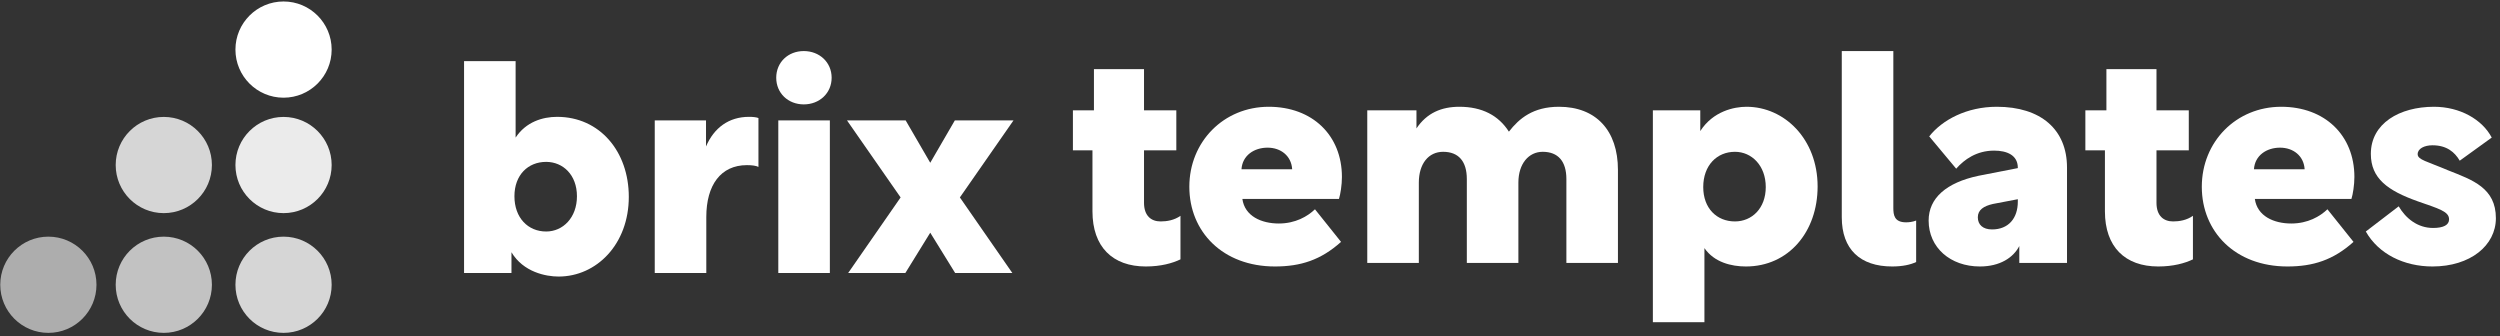
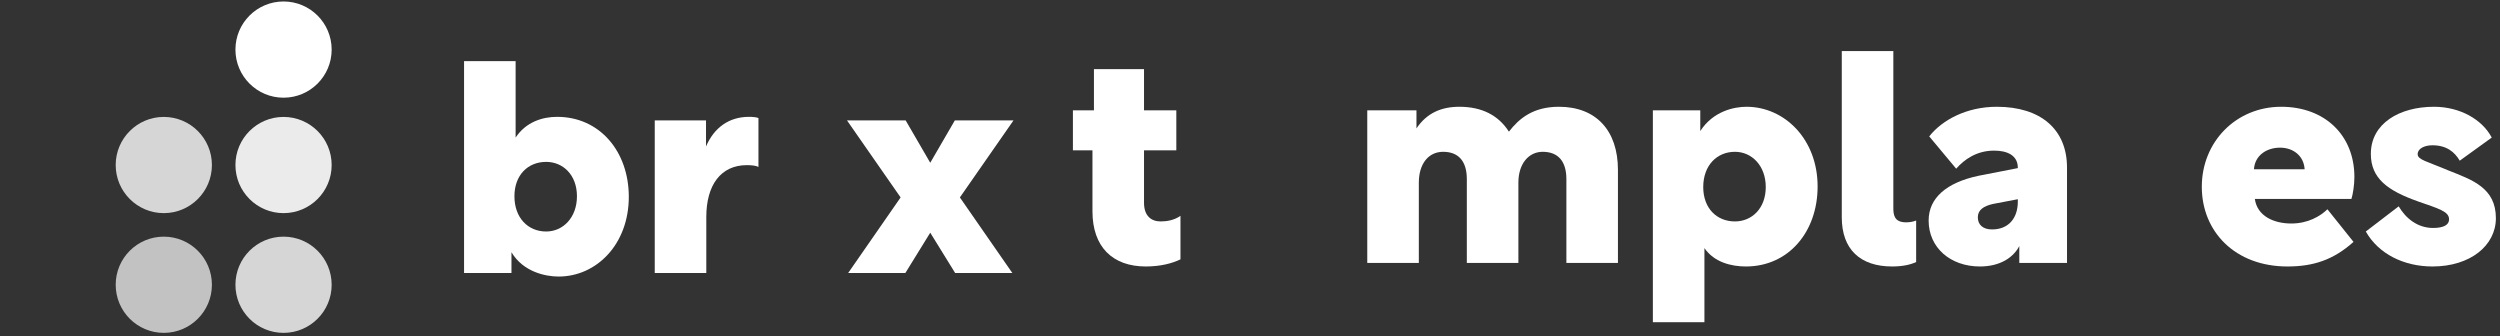
<svg xmlns="http://www.w3.org/2000/svg" width="305" height="41" viewBox="0 0 305 41" fill="none">
  <rect x="0" y="0" width="305" height="41" fill="#333333" stroke="none" />
  <path d="M62.399 33.305V30.775C63.845 33.197 66.592 33.739 68.147 33.739C72.774 33.739 76.714 29.799 76.714 24.015C76.714 18.484 73.171 14.255 67.966 14.255C66.195 14.255 64.17 14.869 62.905 16.785V7.459H56.615V33.305H62.399ZM62.761 23.942C62.761 21.34 64.423 19.749 66.629 19.749C68.689 19.749 70.388 21.34 70.388 23.942C70.388 26.545 68.689 28.244 66.629 28.244C64.423 28.244 62.761 26.581 62.761 23.942Z" fill="white" />
  <path d="M92.531 14.399C92.242 14.291 91.844 14.255 91.374 14.255C88.916 14.255 87.109 15.592 86.133 17.869V14.688H79.879V33.305H86.169V26.473C86.169 22.569 87.94 20.147 91.121 20.147C91.772 20.147 92.242 20.219 92.531 20.364V14.399Z" fill="white" />
-   <path d="M94.953 33.305H101.243V14.688H94.953V33.305ZM94.7 9.483C94.7 11.363 96.146 12.736 98.062 12.736C99.978 12.736 101.46 11.363 101.46 9.483C101.46 7.603 99.978 6.229 98.062 6.229C96.146 6.229 94.7 7.603 94.7 9.483Z" fill="white" />
  <path d="M109.875 24.087L103.477 33.305H110.454L113.49 28.389L116.527 33.305H123.504L117.105 24.087L123.648 14.688H116.491L113.49 19.858L110.49 14.688H103.332L109.875 24.087Z" fill="white" />
  <path d="M130.895 18.34H133.28V25.786C133.28 30.124 135.739 32.51 139.787 32.51C141.631 32.51 143.041 32.112 144.017 31.642V26.328C143.258 26.871 142.354 27.015 141.595 27.015C140.438 27.015 139.57 26.328 139.57 24.738V18.34H143.511V13.459H139.57V8.435H133.461V13.459H130.895V18.34Z" fill="white" />
-   <path d="M163.354 24.268C163.535 23.69 163.715 22.569 163.715 21.593C163.715 16.496 160.1 13.026 154.787 13.026C149.292 13.026 145.099 17.291 145.099 22.786C145.099 28.28 149.183 32.51 155.546 32.51C158.691 32.51 161.149 31.715 163.607 29.51L160.426 25.533C159.522 26.401 158.04 27.268 156.016 27.268C153.883 27.268 151.858 26.365 151.569 24.268H163.354ZM154.642 18.014C156.269 18.014 157.534 19.026 157.642 20.617V20.653H151.461C151.569 18.954 153.015 18.014 154.642 18.014Z" fill="white" />
  <path d="M166.807 13.459V32.076H173.097V22.28C173.097 19.966 174.29 18.52 176.061 18.52C177.941 18.52 178.953 19.677 178.953 21.846V32.076H185.243V22.28C185.243 19.966 186.508 18.52 188.207 18.52C190.087 18.52 191.099 19.677 191.099 21.846V32.076H197.389V20.725C197.389 15.918 194.714 13.026 190.195 13.026C187.05 13.026 185.351 14.435 184.086 16.062C182.821 14.074 180.797 13.026 178.049 13.026C175.844 13.026 174.073 13.785 172.808 15.665V13.459H166.807Z" fill="white" />
  <path d="M201.65 39.306H207.94V30.269C209.133 32.004 211.229 32.51 213.001 32.51C218.206 32.51 221.749 28.28 221.749 22.75C221.749 16.966 217.7 13.026 213.073 13.026C211.555 13.026 208.988 13.568 207.434 15.99V13.459H201.65V39.306ZM207.795 22.822C207.795 20.183 209.458 18.52 211.663 18.52C213.724 18.52 215.423 20.219 215.423 22.822C215.423 25.425 213.724 27.015 211.663 27.015C209.458 27.015 207.795 25.425 207.795 22.822Z" fill="white" />
  <path d="M224.697 26.509C224.697 30.413 226.938 32.51 230.842 32.51C232.107 32.51 233.083 32.293 233.77 31.968V26.907C233.3 27.088 232.866 27.124 232.541 27.124C231.095 27.124 230.987 26.22 230.987 25.352V6.23H224.697V26.509Z" fill="white" />
  <path d="M241.547 32.51C244.005 32.51 245.632 31.425 246.355 30.016V32.076H252.175V20.436C252.175 15.809 248.993 13.026 243.607 13.026C239.956 13.026 236.956 14.616 235.365 16.64L238.655 20.581C239.631 19.46 241.149 18.376 243.282 18.376C244.836 18.376 246.174 18.918 246.174 20.472V20.509L241.366 21.448C237.462 22.28 235.293 24.16 235.293 26.907C235.293 30.196 237.932 32.51 241.547 32.51ZM246.174 24.304V24.593C246.174 26.654 245.017 27.991 243.029 27.991C241.908 27.991 241.294 27.413 241.294 26.509C241.294 25.605 242.017 25.136 243.137 24.883L246.174 24.304Z" fill="white" />
-   <path d="M254.415 18.34H256.801V25.786C256.801 30.124 259.259 32.51 263.308 32.51C265.152 32.51 266.562 32.112 267.538 31.642V26.328C266.778 26.871 265.875 27.015 265.116 27.015C263.959 27.015 263.091 26.328 263.091 24.738V18.34H267.032V13.459H263.091V8.435H256.982V13.459H254.415V18.34Z" fill="white" />
  <path d="M286.875 24.268C287.056 23.69 287.236 22.569 287.236 21.593C287.236 16.496 283.621 13.026 278.307 13.026C272.813 13.026 268.62 17.291 268.62 22.786C268.62 28.28 272.704 32.51 279.067 32.51C282.212 32.51 284.67 31.715 287.128 29.51L283.947 25.533C283.043 26.401 281.561 27.268 279.537 27.268C277.404 27.268 275.379 26.365 275.09 24.268H286.875ZM278.163 18.014C279.79 18.014 281.055 19.026 281.163 20.617V20.653H274.982C275.09 18.954 276.536 18.014 278.163 18.014Z" fill="white" />
  <path d="M296.762 32.51C301.389 32.51 304.498 29.943 304.498 26.618C304.498 22.93 301.643 21.954 298.714 20.798C296.076 19.677 294.955 19.496 294.955 18.809C294.955 18.123 295.786 17.725 296.762 17.725C298.498 17.725 299.474 18.556 300.088 19.605L303.992 16.785C302.835 14.58 300.124 13.026 296.943 13.026C292.75 13.026 289.243 15.05 289.243 18.773C289.243 21.774 291.304 23.256 294.955 24.557C297.522 25.461 298.787 25.786 298.787 26.762C298.787 27.449 298.1 27.811 296.835 27.811C294.955 27.811 293.509 26.654 292.641 25.172L288.629 28.244C290.183 30.992 293.292 32.51 296.762 32.51Z" fill="white" />
  <path fill-rule="evenodd" clip-rule="evenodd" d="M34.592 11.919C37.834 11.919 40.462 9.291 40.462 6.05C40.462 2.808 37.834 0.18 34.592 0.18C31.351 0.18 28.723 2.808 28.723 6.05C28.723 9.291 31.351 11.919 34.592 11.919Z" fill="white" />
  <path opacity="0.9" fill-rule="evenodd" clip-rule="evenodd" d="M34.592 26.002C37.834 26.002 40.462 23.375 40.462 20.133C40.462 16.892 37.834 14.265 34.592 14.265C31.351 14.265 28.723 16.892 28.723 20.133C28.723 23.375 31.351 26.002 34.592 26.002Z" fill="white" />
  <path opacity="0.8" fill-rule="evenodd" clip-rule="evenodd" d="M34.592 40.61C37.834 40.61 40.462 37.982 40.462 34.741C40.462 31.499 37.834 28.871 34.592 28.871C31.351 28.871 28.723 31.499 28.723 34.741C28.723 37.982 31.351 40.61 34.592 40.61Z" fill="white" />
  <path opacity="0.8" fill-rule="evenodd" clip-rule="evenodd" d="M19.984 26.002C23.225 26.002 25.853 23.374 25.853 20.133C25.853 16.892 23.225 14.264 19.984 14.264C16.743 14.264 14.115 16.892 14.115 20.133C14.115 23.374 16.743 26.002 19.984 26.002Z" fill="white" />
  <path opacity="0.7" fill-rule="evenodd" clip-rule="evenodd" d="M19.984 40.61C23.225 40.61 25.853 37.982 25.853 34.74C25.853 31.499 23.225 28.871 19.984 28.871C16.743 28.871 14.115 31.499 14.115 34.74C14.115 37.982 16.743 40.61 19.984 40.61Z" fill="white" />
  <g opacity="0.6">
-     <path fill-rule="evenodd" clip-rule="evenodd" d="M5.901 40.61C9.142 40.61 11.77 37.982 11.77 34.74C11.77 31.499 9.142 28.871 5.901 28.871C2.659 28.871 0.031 31.499 0.031 34.74C0.031 37.982 2.659 40.61 5.901 40.61Z" fill="white" />
-   </g>
+     </g>
</svg>